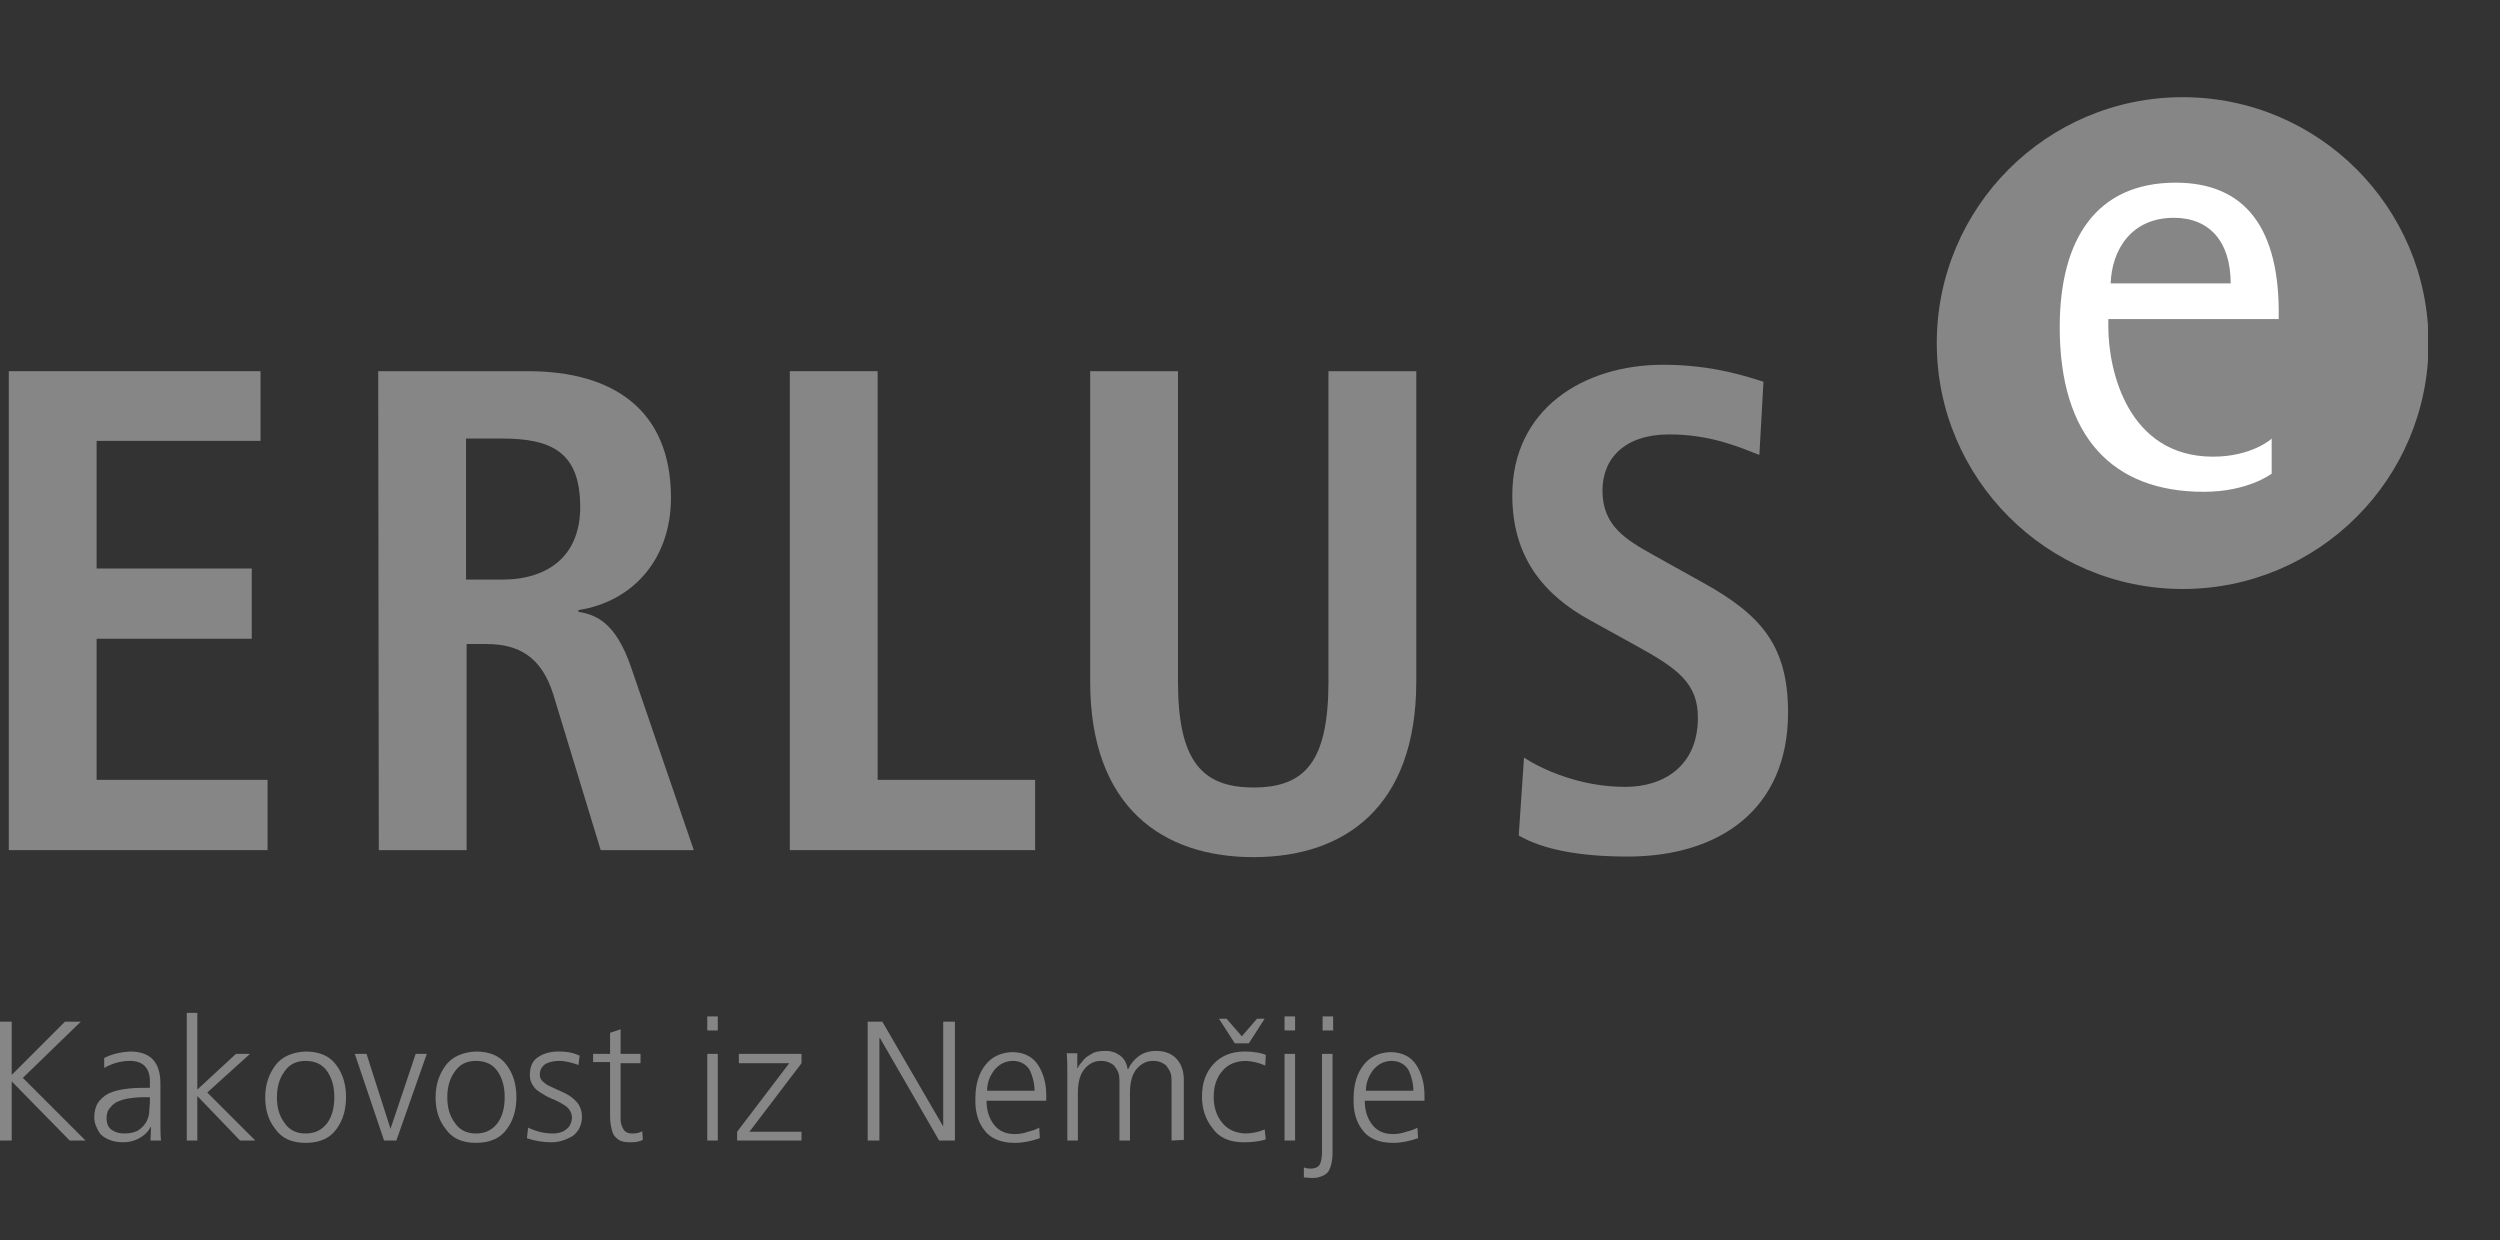
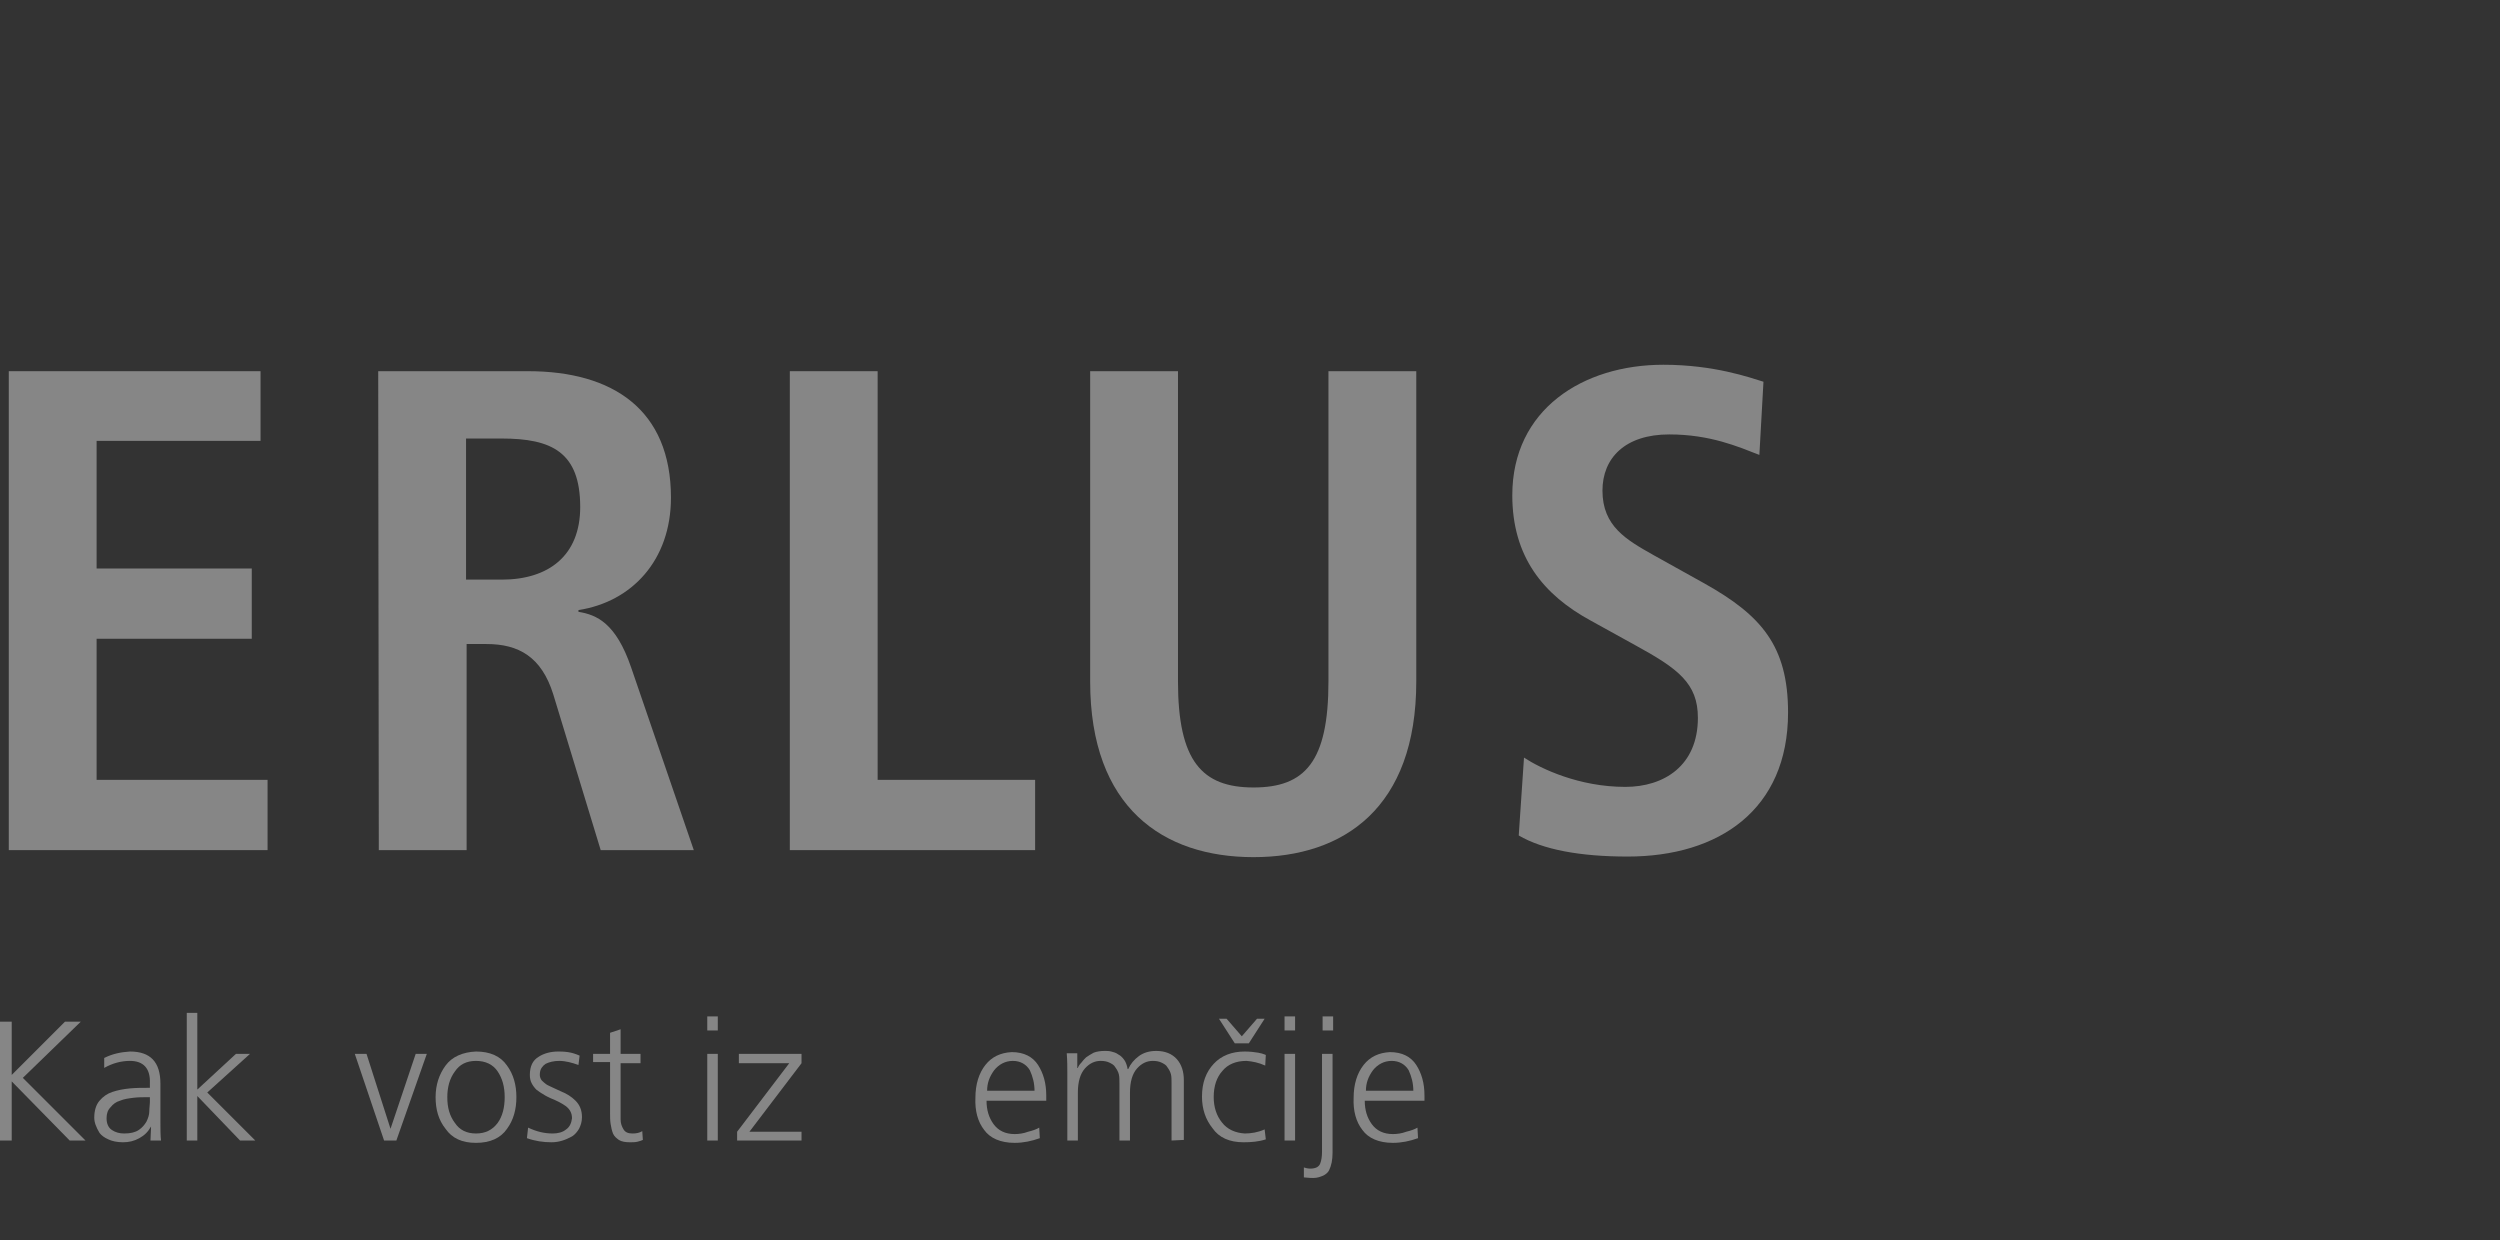
<svg xmlns="http://www.w3.org/2000/svg" xmlns:xlink="http://www.w3.org/1999/xlink" version="1.1" id="Layer_1" x="0px" y="0px" viewBox="0 0 427 211.8" style="enable-background:new 0 0 427 211.8;" xml:space="preserve">
  <rect x="0" y="0" width="427" height="211.8" fill="#333333" stroke="none" />
  <style type="text/css">
	.st0{clip-path:url(#SVGID_00000044862024768303003470000018246137475331116195_);}
	.st1{fill:#868686;}
	.st2{fill:#FFFFFF;}
	.st3{clip-path:url(#SVGID_00000069386887190940592490000007308748164660389018_);}
	.st4{clip-path:url(#SVGID_00000111896206331254970710000015152100974324935614_);}
	.st5{clip-path:url(#SVGID_00000011745787673243367410000009303724914816414866_);}
	.st6{clip-path:url(#SVGID_00000132778253133140470190000013824172169068039327_);}
	.st7{clip-path:url(#SVGID_00000163791723690761190590000018023973405792446381_);}
	.st8{clip-path:url(#SVGID_00000142160629151280159250000002042903334442550166_);}
	.st9{clip-path:url(#SVGID_00000022536766412879403480000013725159872693117330_);}
</style>
  <g>
    <g>
      <g>
        <defs>
-           <rect id="SVGID_1_" y="16.6" width="414.7" height="184.5" />
-         </defs>
+           </defs>
        <clipPath id="SVGID_00000152952771645254712710000017640560890359531709_">
          <use xlink:href="#SVGID_1_" style="overflow:visible;" />
        </clipPath>
        <g style="clip-path:url(#SVGID_00000152952771645254712710000017640560890359531709_);">
          <path class="st1" d="M330.8,58.6c0-23.2,18.8-42,42-42s42,18.8,42,42s-18.8,42-42,42S330.8,81.7,330.8,58.6" />
          <path class="st2" d="M388,74.9v6c0,0-4,3.1-11.6,3.1c-15.6,0-24.6-9.4-24.6-28.1c0-15.1,6.3-24.7,19.8-24.7      c11.9,0,17.9,7.8,17.6,23.3h-29.1v1.3c0,7.6,3.4,22.2,17.9,22.2C384.5,78,388,75,388,74.9 M360.5,48.4H381      c0-7.1-3.6-11.2-9.7-11.2C364,37.2,360.7,42.7,360.5,48.4" />
        </g>
      </g>
    </g>
  </g>
  <polygon class="st1" points="1.5,63.4 1.5,145.2 45.7,145.2 45.7,133.2 16.5,133.2 16.5,109.1 43,109.1 43,97.1 16.5,97.1   16.5,75.3 44.5,75.3 44.5,63.4 " />
  <g>
    <g>
      <g>
        <defs>
          <rect id="SVGID_00000153704093712386221020000017931808895490756776_" y="16.6" width="414.7" height="184.5" />
        </defs>
        <clipPath id="SVGID_00000038383459992431348940000009694608552701338246_">
          <use xlink:href="#SVGID_00000153704093712386221020000017931808895490756776_" style="overflow:visible;" />
        </clipPath>
        <g style="clip-path:url(#SVGID_00000038383459992431348940000009694608552701338246_);">
          <path class="st1" d="M85.7,99c8,0,13.4-4.1,13.4-12.4c0-9.4-4.9-11.7-13.4-11.7h-6.1V99H85.7z M64.6,63.4h25.6      c14.5,0,24.4,6.6,24.4,21.6c0,10.7-6.7,17.8-15.8,19.2v0.3c3.1,0.5,6.4,1.9,9,9.5l10.7,31.2h-15.9l-8.1-26.6      c-2-6.4-5.9-8.6-11.4-8.6h-3.4v35.2h-15L64.6,63.4L64.6,63.4z" />
        </g>
      </g>
    </g>
  </g>
  <polygon class="st1" points="134.9,63.4 149.9,63.4 149.9,133.2 176.8,133.2 176.8,145.2 134.9,145.2 " />
  <g>
    <g>
      <g>
        <defs>
          <rect id="SVGID_00000166646016134296318710000012297470527256792976_" y="16.6" width="414.7" height="184.5" />
        </defs>
        <clipPath id="SVGID_00000096739796808698474790000003751664801541384122_">
          <use xlink:href="#SVGID_00000166646016134296318710000012297470527256792976_" style="overflow:visible;" />
        </clipPath>
        <g style="clip-path:url(#SVGID_00000096739796808698474790000003751664801541384122_);">
          <path class="st1" d="M201.2,63.4v53c0,13.6,4.1,18.1,12.9,18.1s12.8-4.4,12.8-18.1v-53h15v53c0,21.6-12.4,30-27.8,30      s-27.9-8.4-27.9-30v-53L201.2,63.4L201.2,63.4z" />
          <path class="st1" d="M260.3,129.4c2.9,1.9,9.4,5,17.3,5c6.6,0,12.4-3.6,12.4-11.8c0-5.9-3.4-8.4-10.7-12.4l-7.6-4.2      c-8.1-4.4-13.4-10.9-13.4-21.4c0-14.7,12.1-22.3,25.8-22.3c8.7,0,14.8,2.2,17.1,2.9l-0.7,12.5c-3.6-1.4-8.4-3.5-15.4-3.5      c-7.5,0-11.4,4-11.4,9.6c0,6.1,4.1,8.4,8.7,11l8.8,4.9c9.6,5.4,14.2,10.6,14.2,22c0,16.6-11.8,24.6-27.4,24.6      c-8.2,0-14.5-1.2-18.6-3.6L260.3,129.4L260.3,129.4z" />
        </g>
      </g>
    </g>
  </g>
  <polygon class="st1" points="11.1,174.5 2,183.6 2,174.5 0,174.5 0,194.8 2,194.8 2,184.7 11.9,194.8 14.6,194.8 3.9,184.1   13.8,174.5 " />
  <g>
    <g>
      <g>
        <defs>
          <rect id="SVGID_00000133528510740195553830000003287559551518173829_" y="16.6" width="414.7" height="184.5" />
        </defs>
        <clipPath id="SVGID_00000111876162710057606750000011030589028412990106_">
          <use xlink:href="#SVGID_00000133528510740195553830000003287559551518173829_" style="overflow:visible;" />
        </clipPath>
        <g style="clip-path:url(#SVGID_00000111876162710057606750000011030589028412990106_);">
          <path class="st1" d="M25.7,187.4h-0.5c-0.8,0-1.6,0-2.4,0.1s-1.6,0.2-2.3,0.5c-0.7,0.2-1.2,0.6-1.6,1.1      c-0.5,0.5-0.7,1.1-0.7,1.9c0,0.9,0.3,1.6,0.9,2s1.3,0.6,2.1,0.6c1.1,0,1.9-0.2,2.5-0.6c0.6-0.4,1-0.9,1.3-1.4      c0.3-0.6,0.5-1.2,0.5-1.8s0.1-1.1,0.1-1.5v-0.9L25.7,187.4L25.7,187.4z M25.8,192.4L25.8,192.4c-0.5,0.9-1.1,1.5-2,2      s-1.8,0.7-2.8,0.7s-1.9-0.2-2.5-0.5c-0.7-0.3-1.2-0.7-1.5-1.1c-0.6-1-0.9-1.8-0.9-2.6c0-1.2,0.3-2.2,0.9-2.9s1.3-1.2,2.2-1.5      c0.9-0.3,1.9-0.5,3-0.6c1-0.1,2.1-0.1,3-0.1h0.4V185c0.1-2.5-1.1-3.8-3.4-3.8c-1.5,0-3,0.4-4.4,1.2v-1.7c1.4-0.7,2.8-1,4.4-1.1      c3.5,0,5.2,1.8,5.2,5.5v6.6c0,1.1,0,2.2,0.1,3.1h-1.8L25.8,192.4L25.8,192.4z" />
        </g>
      </g>
    </g>
  </g>
  <polygon class="st1" points="31.9,173 33.7,173 33.7,186.1 40.3,180 42.7,180 35.4,186.6 43.6,194.8 41,194.8 33.7,187.2   33.7,194.8 31.9,194.8 " />
  <g>
    <g>
      <g>
        <defs>
-           <rect id="SVGID_00000019660947826801140900000003905568751016252552_" y="16.6" width="414.7" height="184.5" />
-         </defs>
+           </defs>
        <clipPath id="SVGID_00000083786917189462194700000000821840767814217892_">
          <use xlink:href="#SVGID_00000019660947826801140900000003905568751016252552_" style="overflow:visible;" />
        </clipPath>
        <g style="clip-path:url(#SVGID_00000083786917189462194700000000821840767814217892_);">
-           <path class="st1" d="M47.3,187.4c0,1.8,0.4,3.2,1.3,4.4c0.8,1.2,2,1.8,3.6,1.8s2.8-0.6,3.7-1.8c0.8-1.1,1.2-2.6,1.2-4.4      s-0.4-3.2-1.2-4.4s-2.1-1.8-3.7-1.8c-1.6,0-2.8,0.6-3.6,1.8C47.7,184.2,47.3,185.7,47.3,187.4 M45.3,187.4      c0-2.1,0.6-3.9,1.7-5.4c1.1-1.5,2.9-2.3,5.2-2.4c2.4,0,4.2,0.8,5.3,2.4c1.1,1.5,1.6,3.3,1.6,5.4s-0.5,3.9-1.6,5.4      c-1.1,1.6-2.9,2.4-5.3,2.4c-2.4,0-4.1-0.8-5.2-2.4C45.8,191.3,45.3,189.5,45.3,187.4" />
+           <path class="st1" d="M47.3,187.4c0,1.8,0.4,3.2,1.3,4.4c0.8,1.2,2,1.8,3.6,1.8s2.8-0.6,3.7-1.8c0.8-1.1,1.2-2.6,1.2-4.4      s-0.4-3.2-1.2-4.4s-2.1-1.8-3.7-1.8c-1.6,0-2.8,0.6-3.6,1.8C47.7,184.2,47.3,185.7,47.3,187.4 M45.3,187.4      c0-2.1,0.6-3.9,1.7-5.4c1.1-1.5,2.9-2.3,5.2-2.4c2.4,0,4.2,0.8,5.3,2.4c1.1,1.5,1.6,3.3,1.6,5.4c-1.1,1.6-2.9,2.4-5.3,2.4c-2.4,0-4.1-0.8-5.2-2.4C45.8,191.3,45.3,189.5,45.3,187.4" />
        </g>
      </g>
    </g>
  </g>
  <polygon class="st1" points="67.7,194.8 65.6,194.8 60.6,180 62.6,180 66.7,192.8 66.7,192.8 71,180 72.9,180 " />
  <g>
    <g>
      <g>
        <defs>
          <rect id="SVGID_00000124149159606941768040000000107678514674526372_" y="16.6" width="414.7" height="184.5" />
        </defs>
        <clipPath id="SVGID_00000072255244685726190960000005349024022523914897_">
          <use xlink:href="#SVGID_00000124149159606941768040000000107678514674526372_" style="overflow:visible;" />
        </clipPath>
        <g style="clip-path:url(#SVGID_00000072255244685726190960000005349024022523914897_);">
          <path class="st1" d="M76.4,187.4c0,1.8,0.4,3.2,1.3,4.4c0.8,1.2,2,1.8,3.6,1.8s2.8-0.6,3.7-1.8c0.8-1.1,1.2-2.6,1.2-4.4      s-0.4-3.2-1.2-4.4c-0.8-1.2-2.1-1.8-3.7-1.8s-2.8,0.6-3.6,1.8C76.8,184.2,76.4,185.7,76.4,187.4 M74.4,187.4      c0-2.1,0.6-3.9,1.7-5.4s2.9-2.3,5.2-2.4c2.4,0,4.2,0.8,5.3,2.4c1.1,1.5,1.6,3.3,1.6,5.4s-0.5,3.9-1.6,5.4      c-1.1,1.6-2.9,2.4-5.3,2.4s-4.1-0.8-5.2-2.4C74.9,191.3,74.4,189.5,74.4,187.4" />
          <path class="st1" d="M94.4,193.6c0.9,0,1.7-0.2,2.3-0.7c0.6-0.4,0.9-1.1,1-1.9c0-0.9-0.4-1.6-1.1-2.1s-1.5-0.9-2.5-1.3      c-0.4-0.2-0.9-0.4-1.3-0.7c-0.4-0.2-0.8-0.5-1.2-0.8c-0.3-0.3-0.6-0.7-0.8-1.1c-0.2-0.4-0.3-0.8-0.3-1.4c0-1.5,0.5-2.5,1.5-3.1      c0.9-0.6,2.1-0.9,3.3-0.9c0.4,0,1,0,1.7,0.1s1.3,0.3,2,0.6l-0.2,1.6c-1.1-0.4-2.2-0.7-3.3-0.7c-0.9,0-1.7,0.2-2.3,0.5      c-0.3,0.2-0.5,0.4-0.7,0.7s-0.3,0.7-0.3,1.2c0,0.3,0.1,0.6,0.3,0.9c0.2,0.2,0.5,0.5,0.8,0.7s0.8,0.4,1.2,0.6      c0.4,0.2,0.9,0.4,1.3,0.6c1,0.4,1.8,0.9,2.5,1.6s1.1,1.6,1.1,2.8c0,0.8-0.2,1.4-0.5,2c-0.3,0.5-0.7,1-1.2,1.3      c-1.1,0.6-2.2,1-3.5,1c-1.4,0-2.8-0.2-4.2-0.7l0.2-1.8C91.7,193.3,93,193.6,94.4,193.6" />
          <path class="st1" d="M109.4,181.6H106v9.6c0,0.7,0.2,1.2,0.5,1.7s0.8,0.7,1.5,0.7s1.2-0.1,1.7-0.4l0.1,1.5      c-0.2,0.1-0.5,0.2-0.9,0.3s-0.8,0.1-1.3,0.1c-0.8,0-1.4-0.1-1.9-0.4c-0.4-0.3-0.8-0.6-1-1.1s-0.3-1-0.4-1.6s-0.1-1.2-0.1-1.9      v-8.7h-2.9V180h2.9v-3.6l1.8-0.6v4.2h3.4L109.4,181.6L109.4,181.6z" />
        </g>
      </g>
    </g>
  </g>
  <path class="st1" d="M120.8,194.8h1.8V180h-1.8V194.8z M120.8,176h1.8v-2.4h-1.8V176z" />
  <polygon class="st1" points="125.9,193.3 134.8,181.6 126.2,181.6 126.2,180 136.9,180 136.9,181.6 128,193.3 136.9,193.3   136.9,194.8 125.9,194.8 " />
-   <polygon class="st1" points="148.2,174.5 150.7,174.5 161.1,192.4 161.1,192.4 161.1,174.5 163.1,174.5 163.1,194.8 160.4,194.8   150.3,177.3 150.2,177.3 150.2,194.8 148.2,194.8 " />
  <g>
    <g>
      <g>
        <defs>
          <rect id="SVGID_00000134959597546809237710000010639121943775845248_" y="16.6" width="414.7" height="184.5" />
        </defs>
        <clipPath id="SVGID_00000145021525525277834140000013560258576006002341_">
          <use xlink:href="#SVGID_00000134959597546809237710000010639121943775845248_" style="overflow:visible;" />
        </clipPath>
        <g style="clip-path:url(#SVGID_00000145021525525277834140000013560258576006002341_);">
          <path class="st1" d="M176.7,186.4c0-1.4-0.3-2.5-0.8-3.6c-0.6-1-1.6-1.6-2.9-1.6c-1.3,0-2.4,0.6-3.2,1.6      c-0.8,1.1-1.2,2.2-1.2,3.5h8.1L176.7,186.4L176.7,186.4z M177.6,194.4c-1.4,0.5-2.8,0.8-4.3,0.8c-2.4,0-4.2-0.8-5.2-2.2      c-1.1-1.4-1.6-3.3-1.5-5.5c0-2.3,0.6-4.2,1.7-5.6c1.1-1.4,2.6-2.1,4.5-2.2c2.1,0,3.6,0.8,4.5,2.2s1.4,3.1,1.4,5.2v0.9h-10.2      c0,1.6,0.4,2.9,1.2,4s2,1.7,3.6,1.7c0.7,0,1.5-0.1,2.3-0.4c0.8-0.2,1.4-0.4,1.9-0.7L177.6,194.4L177.6,194.4z" />
          <path class="st1" d="M200.1,194.8V185c0-0.5,0-1.1-0.1-1.5s-0.3-0.8-0.6-1.2c-0.2-0.4-0.6-0.6-1-0.8s-0.9-0.3-1.5-0.3      c-1,0-1.9,0.4-2.7,1.3c-0.8,0.9-1.2,2.3-1.2,4.1v8.2h-1.8V185c0-0.5,0-1.1-0.1-1.5s-0.3-0.8-0.6-1.2c-0.2-0.4-0.6-0.6-1-0.8      s-0.9-0.3-1.5-0.3c-1,0-1.9,0.4-2.7,1.3c-0.8,0.9-1.2,2.3-1.2,4.1v8.2h-1.8v-11.4c0-1.1,0-2.3-0.1-3.5h1.8v2.5h0.1      c0.1-0.3,0.3-0.6,0.6-0.9c0.2-0.3,0.5-0.6,0.8-0.9c0.4-0.3,0.8-0.5,1.3-0.8c0.5-0.2,1.2-0.3,1.9-0.3c0.4,0,0.7,0,1.1,0.1      c0.4,0.1,0.8,0.2,1.2,0.5c0.4,0.2,0.7,0.5,1,0.9s0.5,1,0.6,1.6h0.1c0.4-0.9,1-1.6,1.8-2.2c0.8-0.6,1.8-0.9,3-0.9      c1.5,0,2.7,0.5,3.5,1.4s1.2,2.1,1.2,3.6v10.2L200.1,194.8L200.1,194.8z" />
          <path class="st1" d="M213.3,178.2h-2.4l-2.7-4.2h1.3l2.6,3l2.6-3h1.3L213.3,178.2L213.3,178.2z M216.1,182      c-1.1-0.5-2.1-0.7-3.2-0.8c-1.8,0-3.2,0.6-4.1,1.7c-1,1.1-1.5,2.6-1.5,4.5c0,1.7,0.5,3.2,1.4,4.3c0.9,1.2,2.3,1.8,3.9,1.9      c1.1,0,2.3-0.2,3.4-0.7l0.2,1.7c-1.2,0.4-2.5,0.5-3.8,0.5c-2.4,0-4.2-0.8-5.3-2.4c-1.2-1.5-1.8-3.3-1.8-5.4c0-2.4,0.7-4.2,2-5.6      c1.3-1.4,3.1-2.1,5.3-2.1c0.9,0,1.7,0.1,2.3,0.2c0.3,0.1,0.6,0.1,0.8,0.2c0.2,0.1,0.4,0.1,0.5,0.2L216.1,182L216.1,182z" />
        </g>
      </g>
    </g>
  </g>
  <path class="st1" d="M219.4,194.8h1.8V180h-1.8V194.8z M219.4,176h1.8v-2.4h-1.8V176z" />
  <g>
    <g>
      <g>
        <defs>
          <rect id="SVGID_00000174582160824215400940000007887049516364252601_" y="16.6" width="414.7" height="184.5" />
        </defs>
        <clipPath id="SVGID_00000055700015245404938690000008496241368686156702_">
          <use xlink:href="#SVGID_00000174582160824215400940000007887049516364252601_" style="overflow:visible;" />
        </clipPath>
        <g style="clip-path:url(#SVGID_00000055700015245404938690000008496241368686156702_);">
          <path class="st1" d="M227.7,176h-1.8v-2.4h1.8V176z M222.7,199.4c0.3,0.1,0.7,0.2,1.1,0.2c0.9,0,1.5-0.3,1.7-0.9      c0.2-0.5,0.3-1.2,0.3-2V180h1.8v16.9c0,1.2-0.2,2.2-0.6,3c-0.2,0.4-0.6,0.7-1,0.9c-0.5,0.2-1,0.4-1.7,0.4      c-0.8,0-1.3-0.1-1.6-0.1V199.4z" />
          <path class="st1" d="M241.4,186.4c0-1.4-0.3-2.5-0.8-3.6c-0.6-1-1.6-1.6-2.9-1.6c-1.3,0-2.4,0.6-3.2,1.6      c-0.8,1.1-1.2,2.2-1.2,3.5h8.1L241.4,186.4L241.4,186.4z M242.2,194.4c-1.4,0.5-2.8,0.8-4.3,0.8c-2.4,0-4.2-0.8-5.2-2.2      c-1.1-1.4-1.6-3.3-1.5-5.5c0-2.3,0.6-4.2,1.7-5.6c1.1-1.4,2.6-2.1,4.5-2.2c2.1,0,3.6,0.8,4.5,2.2s1.4,3.1,1.4,5.2v0.9h-10.2      c0,1.6,0.4,2.9,1.2,4s2,1.7,3.6,1.7c0.7,0,1.5-0.1,2.3-0.4c0.8-0.2,1.4-0.4,1.9-0.7L242.2,194.4L242.2,194.4z" />
        </g>
      </g>
    </g>
  </g>
</svg>